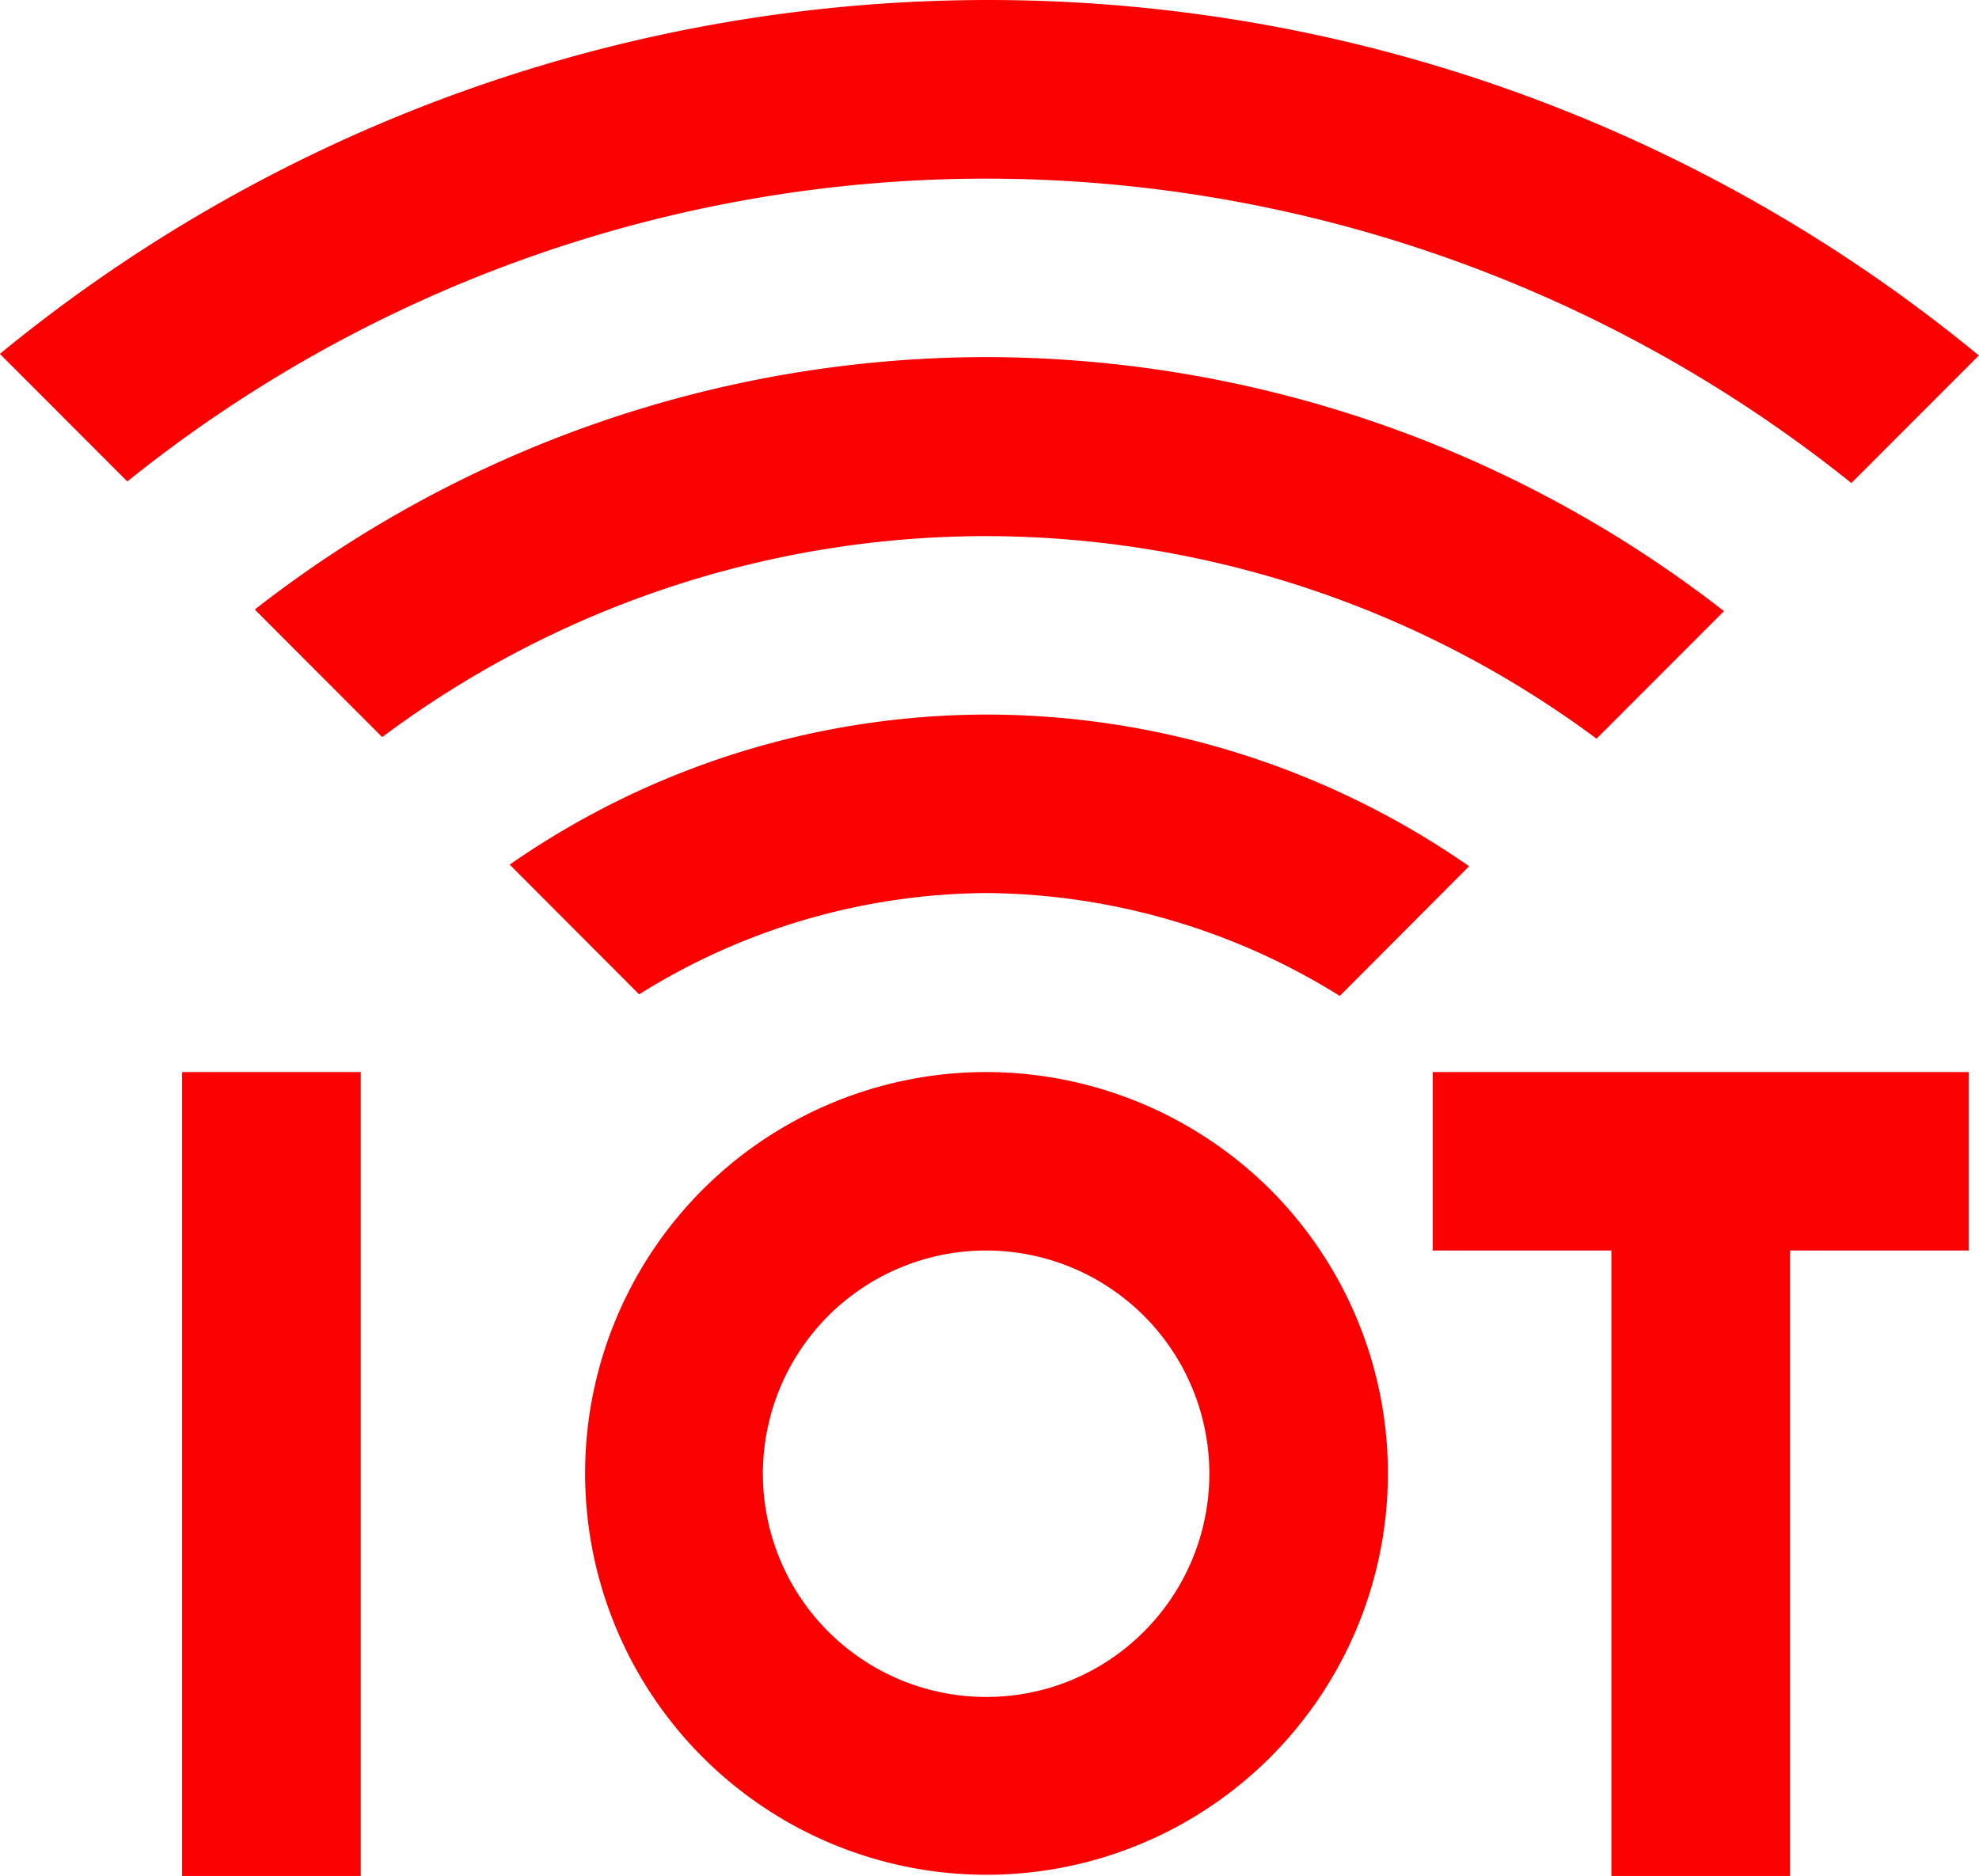
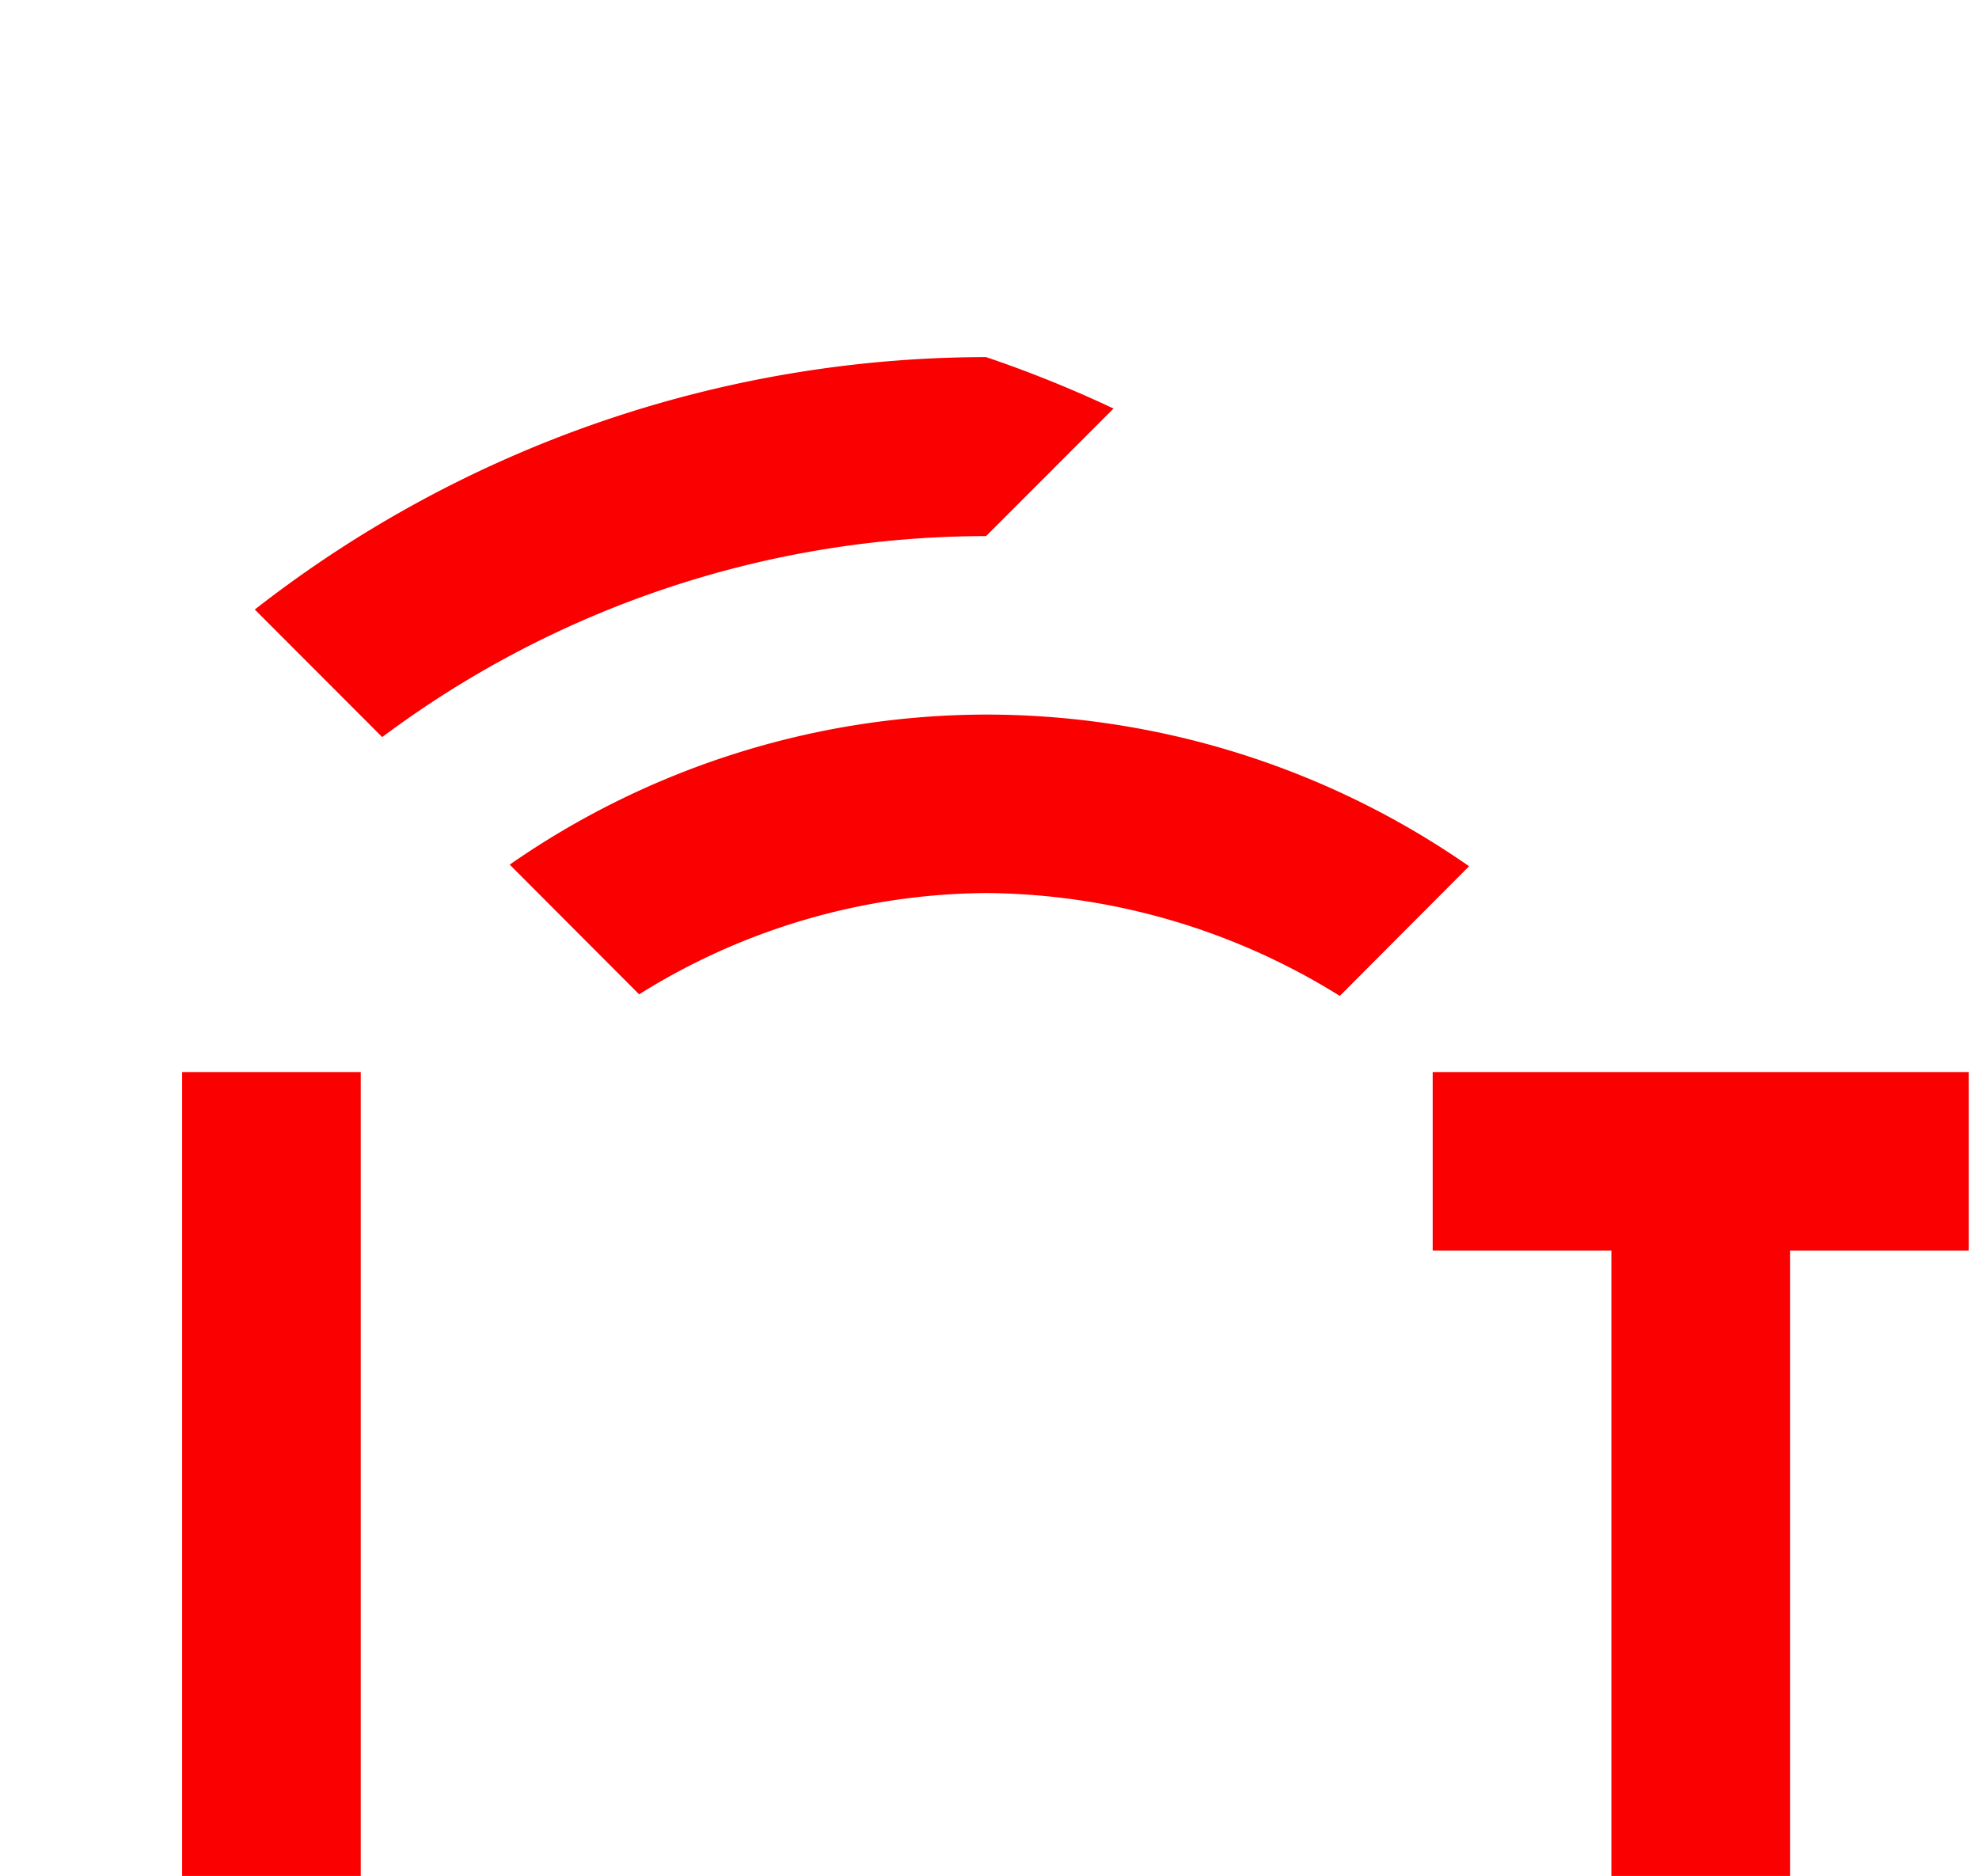
<svg xmlns="http://www.w3.org/2000/svg" width="36.924" height="35.003" viewBox="0 0 36.924 35.003">
  <g id="tensorflow" transform="translate(-15210.602 -2469.667)">
    <path id="Path_525" data-name="Path 525" d="M95.333,1016.67v15H92v-15Zm30,0V1020H122v11.67h-3.333V1020h-3.334v-3.33ZM107,1013.33a12.63,12.63,0,0,1,6.6,1.92l2.412-2.42A15.787,15.787,0,0,0,107,1010a15.609,15.609,0,0,0-8.888,2.8l2.415,2.42A12.352,12.352,0,0,1,107,1013.33Z" transform="translate(15122 1473)" fill="#fa0000" />
-     <path id="Path_526" data-name="Path 526" d="M107,1006.67a19.155,19.155,0,0,1,11.39,3.78l2.378-2.38A22.453,22.453,0,0,0,107,1003.33a22.2,22.2,0,0,0-13.644,4.71l2.377,2.38A18.838,18.838,0,0,1,107,1006.67Z" transform="translate(15122 1473)" fill="#fa0000" />
-     <path id="Path_527" data-name="Path 527" d="M107,1000a25.823,25.823,0,0,1,16.145,5.68l2.378-2.38a29.06,29.06,0,0,0-36.923-.03l2.378,2.38A25.576,25.576,0,0,1,107,1000Zm0,16.67a7.489,7.489,0,1,0,5.3,2.19A7.527,7.527,0,0,0,107,1016.67Zm0,11.66a4.165,4.165,0,1,1,2.946-1.22A4.145,4.145,0,0,1,107,1028.33Z" transform="translate(15122 1473)" fill="#fa0000" />
+     <path id="Path_526" data-name="Path 526" d="M107,1006.67l2.378-2.38A22.453,22.453,0,0,0,107,1003.33a22.2,22.2,0,0,0-13.644,4.71l2.377,2.38A18.838,18.838,0,0,1,107,1006.67Z" transform="translate(15122 1473)" fill="#fa0000" />
  </g>
</svg>